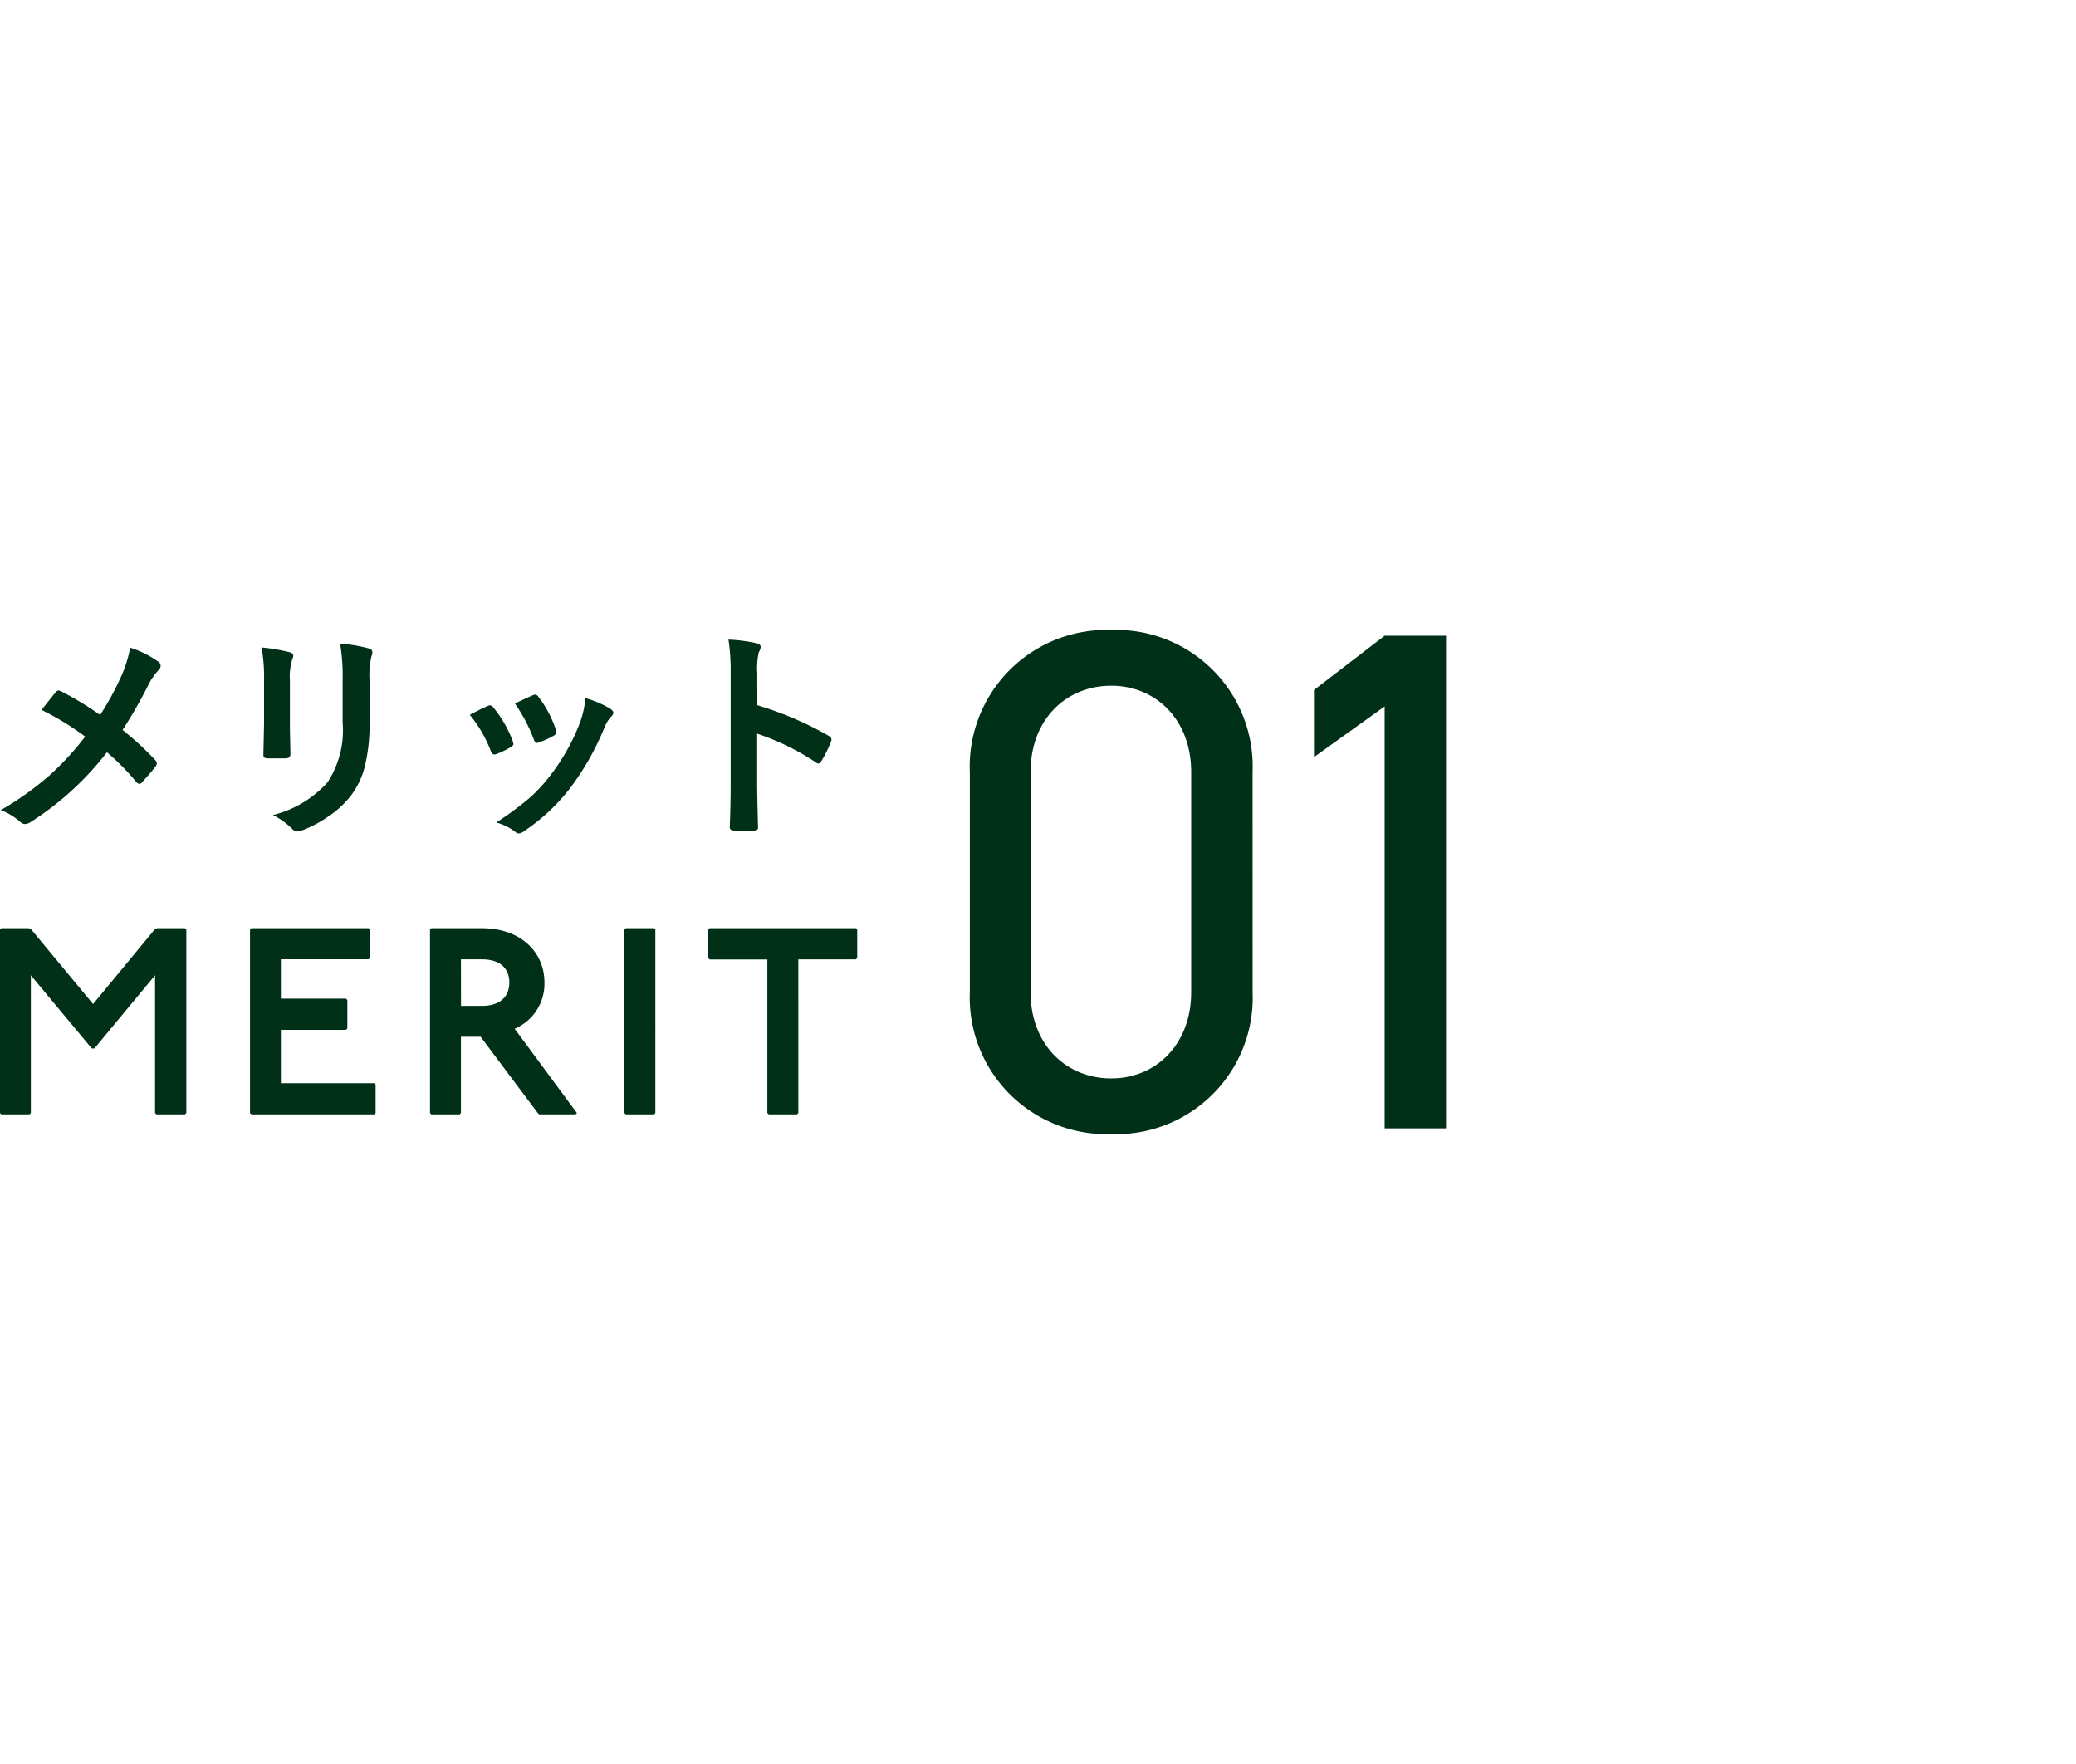
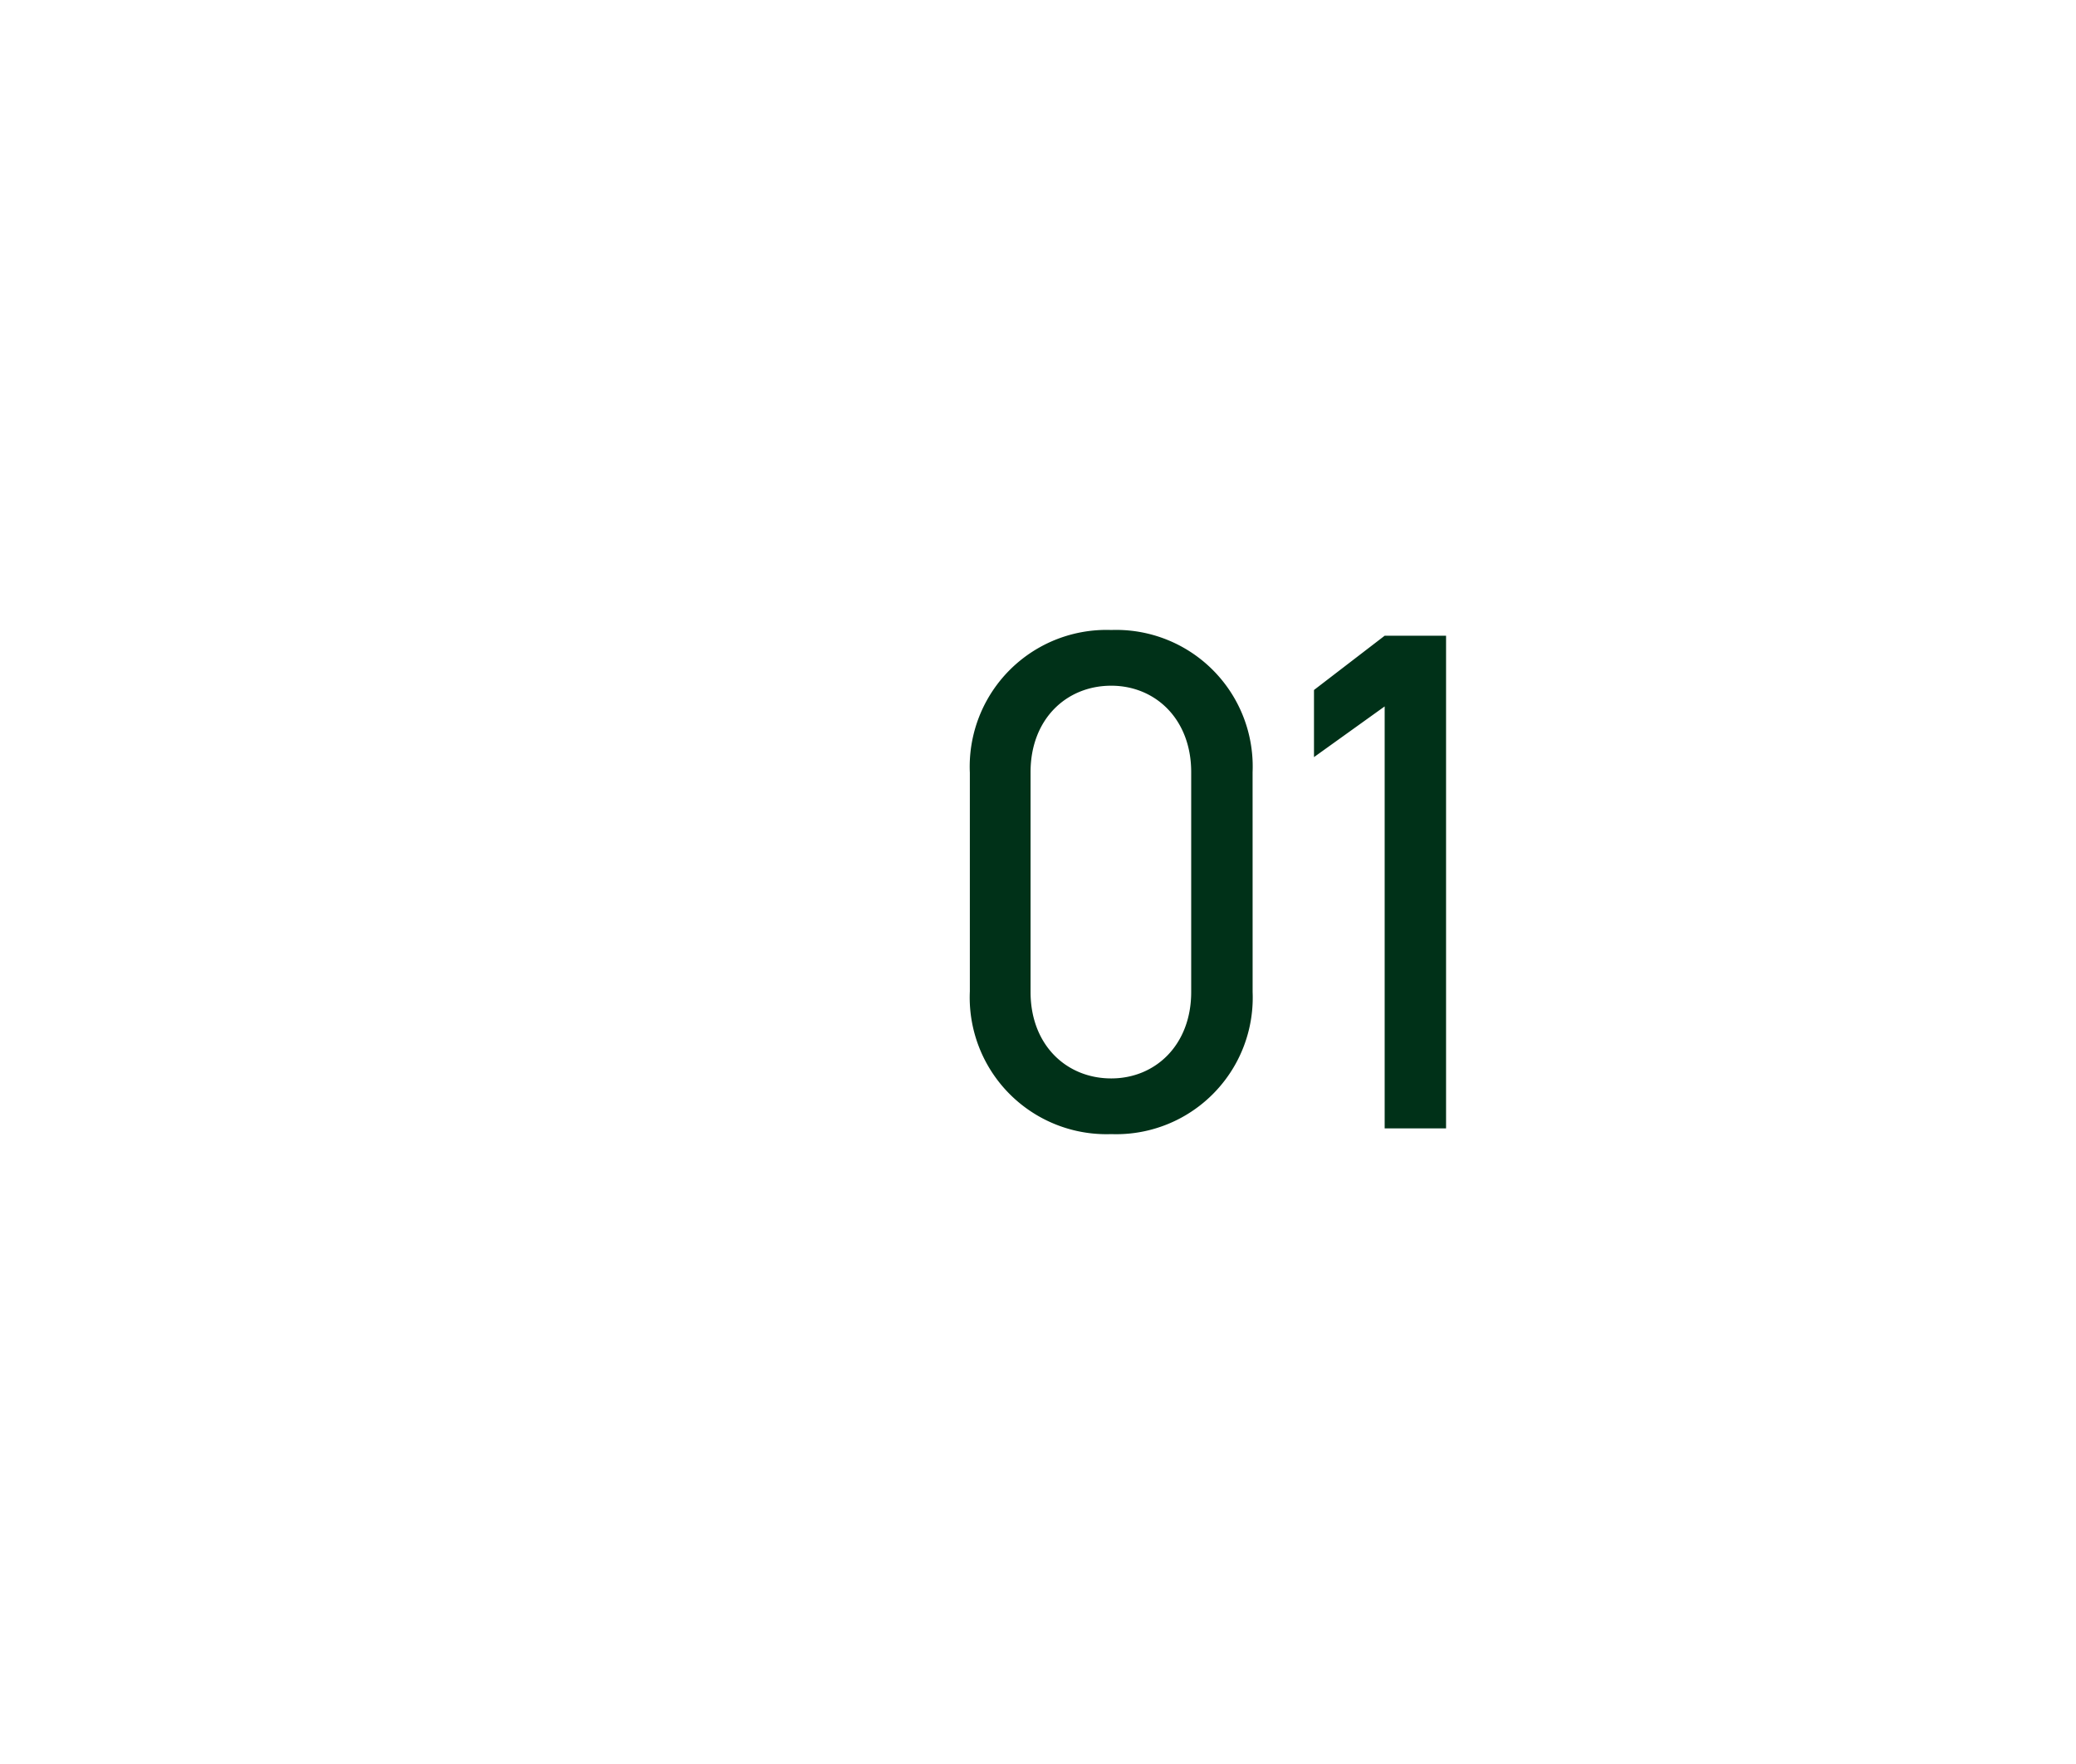
<svg xmlns="http://www.w3.org/2000/svg" width="148.301" height="126.006" viewBox="0 0 148.301 126.006">
  <defs>
    <filter id="パス_143938" x="24.284" y="0" width="124.017" height="126.006" filterUnits="userSpaceOnUse">
      <feOffset input="SourceAlpha" />
      <feGaussianBlur stdDeviation="15" result="blur" />
      <feFlood flood-color="#fff" flood-opacity="0.702" />
      <feComposite operator="in" in2="blur" />
      <feComposite in="SourceGraphic" />
    </filter>
  </defs>
  <g id="グループ_66289" data-name="グループ 66289" transform="translate(-863.368 -2999.402)">
-     <path id="パス_143936" data-name="パス 143936" d="M8.523-7.531a20.971,20.971,0,0,0,1.539-2.836,9.3,9.3,0,0,0,.609-1.969,7.112,7.112,0,0,1,2.016,1.008.338.338,0,0,1,.156.273.444.444,0,0,1-.18.352,4.573,4.573,0,0,0-.719,1.07,32.3,32.3,0,0,1-1.82,3.172,21.912,21.912,0,0,1,2.352,2.172.367.367,0,0,1,.094.227.457.457,0,0,1-.078.2q-.32.422-.977,1.141a.247.247,0,0,1-.2.109A.313.313,0,0,1,11.1-2.75,17.14,17.14,0,0,0,9.008-4.867a21.307,21.307,0,0,1-5.477,5,.718.718,0,0,1-.367.125.466.466,0,0,1-.3-.109A4.542,4.542,0,0,0,1.422-.734,21.84,21.84,0,0,0,4.9-3.211,20.753,20.753,0,0,0,7.453-5.984,19.741,19.741,0,0,0,4.336-7.891Q5.211-9.008,5.391-9.2a.225.225,0,0,1,.156-.078.482.482,0,0,1,.2.063A22.829,22.829,0,0,1,8.523-7.531Zm11.531-4.82a13.1,13.1,0,0,1,1.992.336q.273.07.273.258a.706.706,0,0,1-.07.242A4.255,4.255,0,0,0,22.078-10v3.234q0,.3.039,2.016,0,.32-.344.32H20.484q-.3,0-.3-.234V-4.7l.047-2.18v-3.133A11.947,11.947,0,0,0,20.055-12.352ZM20.867-.383a7.742,7.742,0,0,0,3.9-2.336,6.781,6.781,0,0,0,1.078-4.273v-3.023a14.088,14.088,0,0,0-.18-2.609,10.352,10.352,0,0,1,2.086.352.273.273,0,0,1,.219.273.511.511,0,0,1-.062.258A6.169,6.169,0,0,0,27.766-10v2.977a12.445,12.445,0,0,1-.344,3.2A5.821,5.821,0,0,1,26.461-1.8,6.9,6.9,0,0,1,24.789-.258a8.47,8.47,0,0,1-1.844.969,1.035,1.035,0,0,1-.336.078.538.538,0,0,1-.383-.2A5.4,5.4,0,0,0,20.867-.383ZM34.93-7.539Q35.4-7.8,36.2-8.172a.389.389,0,0,1,.172-.047.318.318,0,0,1,.242.156A8.44,8.44,0,0,1,37.984-5.7q.063.227.063.242,0,.1-.187.227a7.184,7.184,0,0,1-1.031.492.384.384,0,0,1-.141.031q-.164,0-.258-.25A9.334,9.334,0,0,0,34.93-7.539Zm3.219-.812q1.023-.484,1.281-.586a.378.378,0,0,1,.164-.047.319.319,0,0,1,.25.172,8.019,8.019,0,0,1,1.234,2.336.631.631,0,0,1,.039.188q0,.133-.2.242a6.668,6.668,0,0,1-1.1.492.306.306,0,0,1-.1.023q-.125,0-.219-.258A11.553,11.553,0,0,0,38.148-8.352Zm5.039-.383a7.067,7.067,0,0,1,1.789.766q.211.156.211.273a.424.424,0,0,1-.172.289,2.534,2.534,0,0,0-.484.813,19.371,19.371,0,0,1-2.414,4.258A13.93,13.93,0,0,1,38.82.758a.717.717,0,0,1-.383.172A.353.353,0,0,1,38.18.82,3.861,3.861,0,0,0,36.82.148a22.676,22.676,0,0,0,2.4-1.773A11.1,11.1,0,0,0,40.656-3.18,14.8,14.8,0,0,0,42.82-7.039,7.152,7.152,0,0,0,43.188-8.734Zm12.281.508a23.961,23.961,0,0,1,5.086,2.18q.211.109.211.273a.384.384,0,0,1-.031.141,9.094,9.094,0,0,1-.687,1.391q-.1.18-.211.18a.265.265,0,0,1-.18-.078,17.631,17.631,0,0,0-4.2-2.055v3.539q0,.875.063,3.133V.523q0,.2-.289.2-.359.023-.711.023T53.8.719q-.3,0-.3-.242.063-1.547.063-3.148v-7.875a14.455,14.455,0,0,0-.156-2.367,11.278,11.278,0,0,1,2,.258q.3.063.3.273a.828.828,0,0,1-.133.367,5.3,5.3,0,0,0-.109,1.5Z" transform="translate(862 3058)" fill="#003118" />
-     <path id="パス_143937" data-name="パス 143937" d="M1.463-13.3l-.1.1V-.095l.1.095H3.477l.095-.095V-9.937L7.923-4.712h.19l4.332-5.225V-.095l.1.095h2.033l.1-.095V-13.2l-.1-.1H12.6l-.19.1L8.018-7.885,3.61-13.2l-.19-.1Zm17.86,0-.095.1V-.095L19.323,0H28.1l.1-.095V-2.128l-.1-.1H21.432V-6.042h4.655l.095-.1V-8.17l-.095-.1H21.432v-2.812H27.7l.1-.1V-13.2l-.1-.1Zm12.863,0-.1.1V-.095l.1.095H34.2l.095-.095V-5.548H35.7L39.786-.095l.1.095h2.6l.095-.095L38.133-6.118a3.49,3.49,0,0,0,2.128-3.306c0-2.185-1.71-3.876-4.465-3.876Zm2.109,2.223h1.5c1.235,0,1.957.589,1.957,1.653S37.031-7.752,35.8-7.752h-1.5ZM46.075-13.3l-.1.1V-.095l.1.095h2.014l.095-.095V-13.2l-.095-.1Zm5.985,0-.1.1v2.033l.1.1h4.123V-.095l.1.095h2.014l.1-.095V-11.077H62.51l.095-.1V-13.2l-.095-.1Z" transform="translate(862 3079)" fill="#003118" />
    <g transform="matrix(1, 0, 0, 1, 863.37, 2999.4)" filter="url(#パス_143938)">
      <path id="パス_143938-2" data-name="パス 143938" d="M22.848-25.449A9.754,9.754,0,0,0,12.75-35.6a9.767,9.767,0,0,0-10.1,10.2V-9.792A9.767,9.767,0,0,0,12.75.408a9.754,9.754,0,0,0,10.1-10.149Zm-4.386,0V-9.741c0,3.774-2.55,6.171-5.712,6.171-3.213,0-5.763-2.4-5.763-6.171V-25.449c0-3.774,2.55-6.171,5.763-6.171C15.912-31.62,18.462-29.223,18.462-25.449ZM36.669-35.19H32.283l-5.049,3.876v4.794l5.049-3.621V0h4.386Z" transform="translate(66.63 80.6)" fill="#003118" />
    </g>
  </g>
</svg>